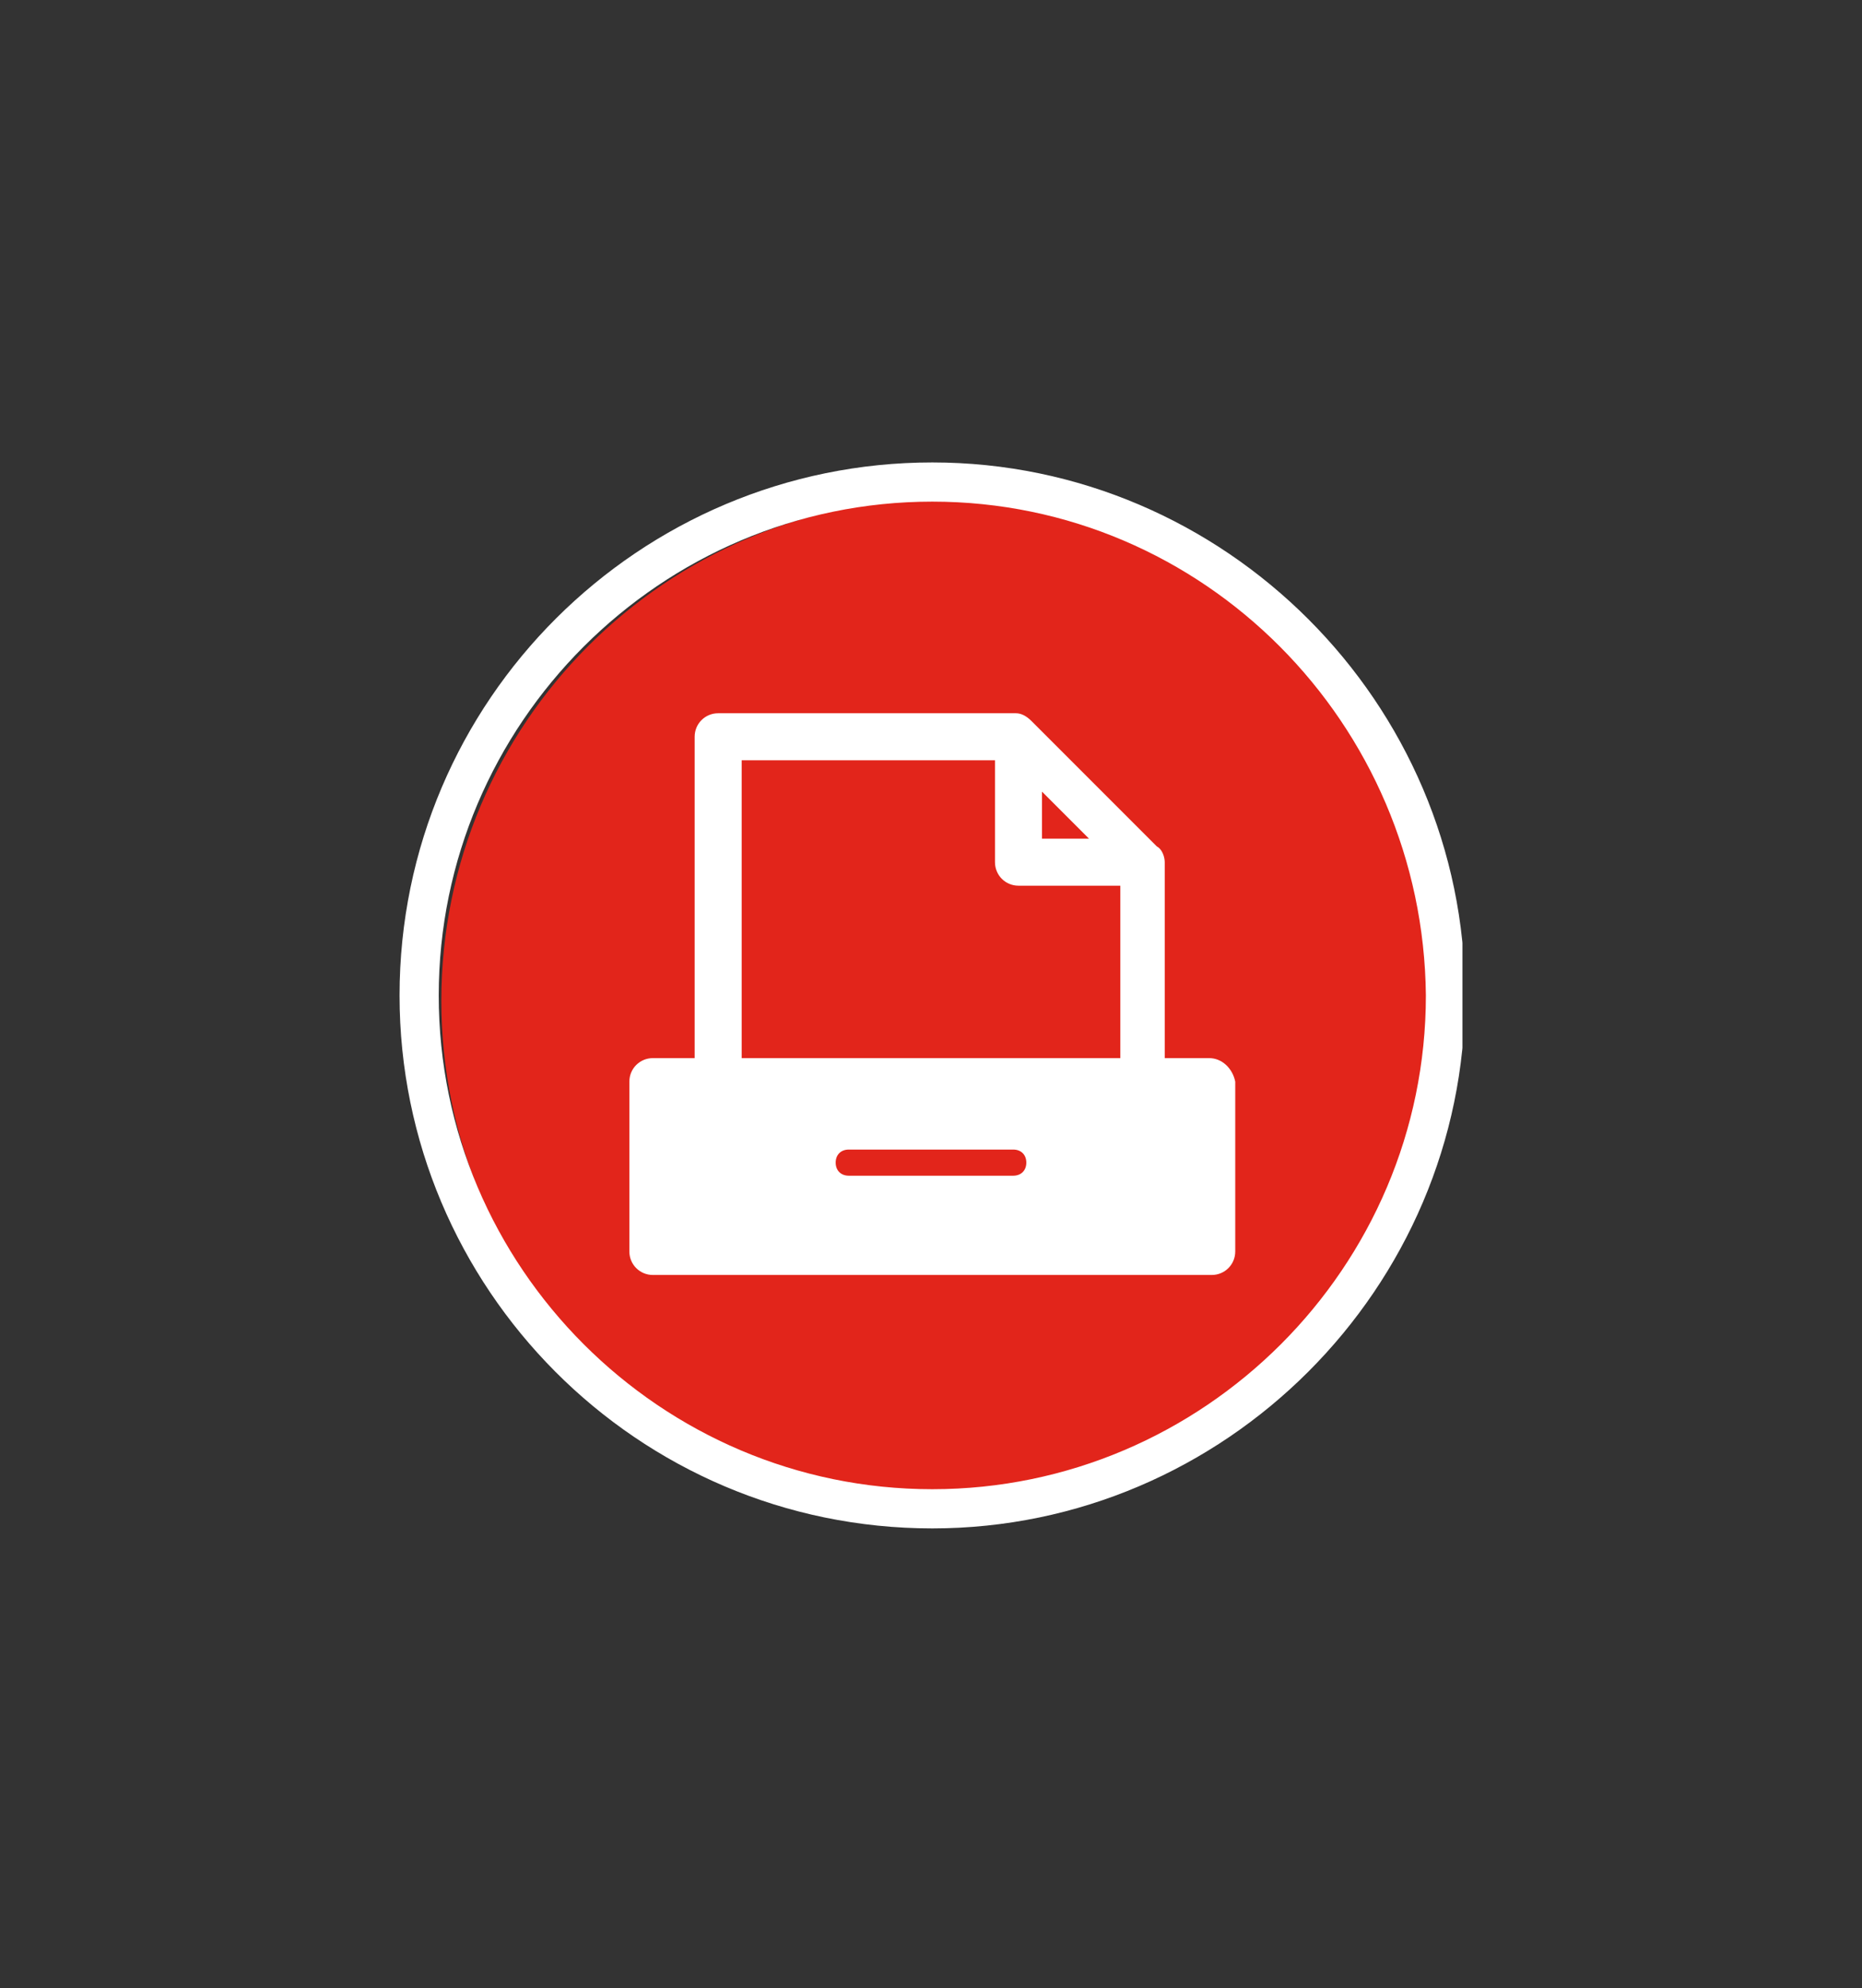
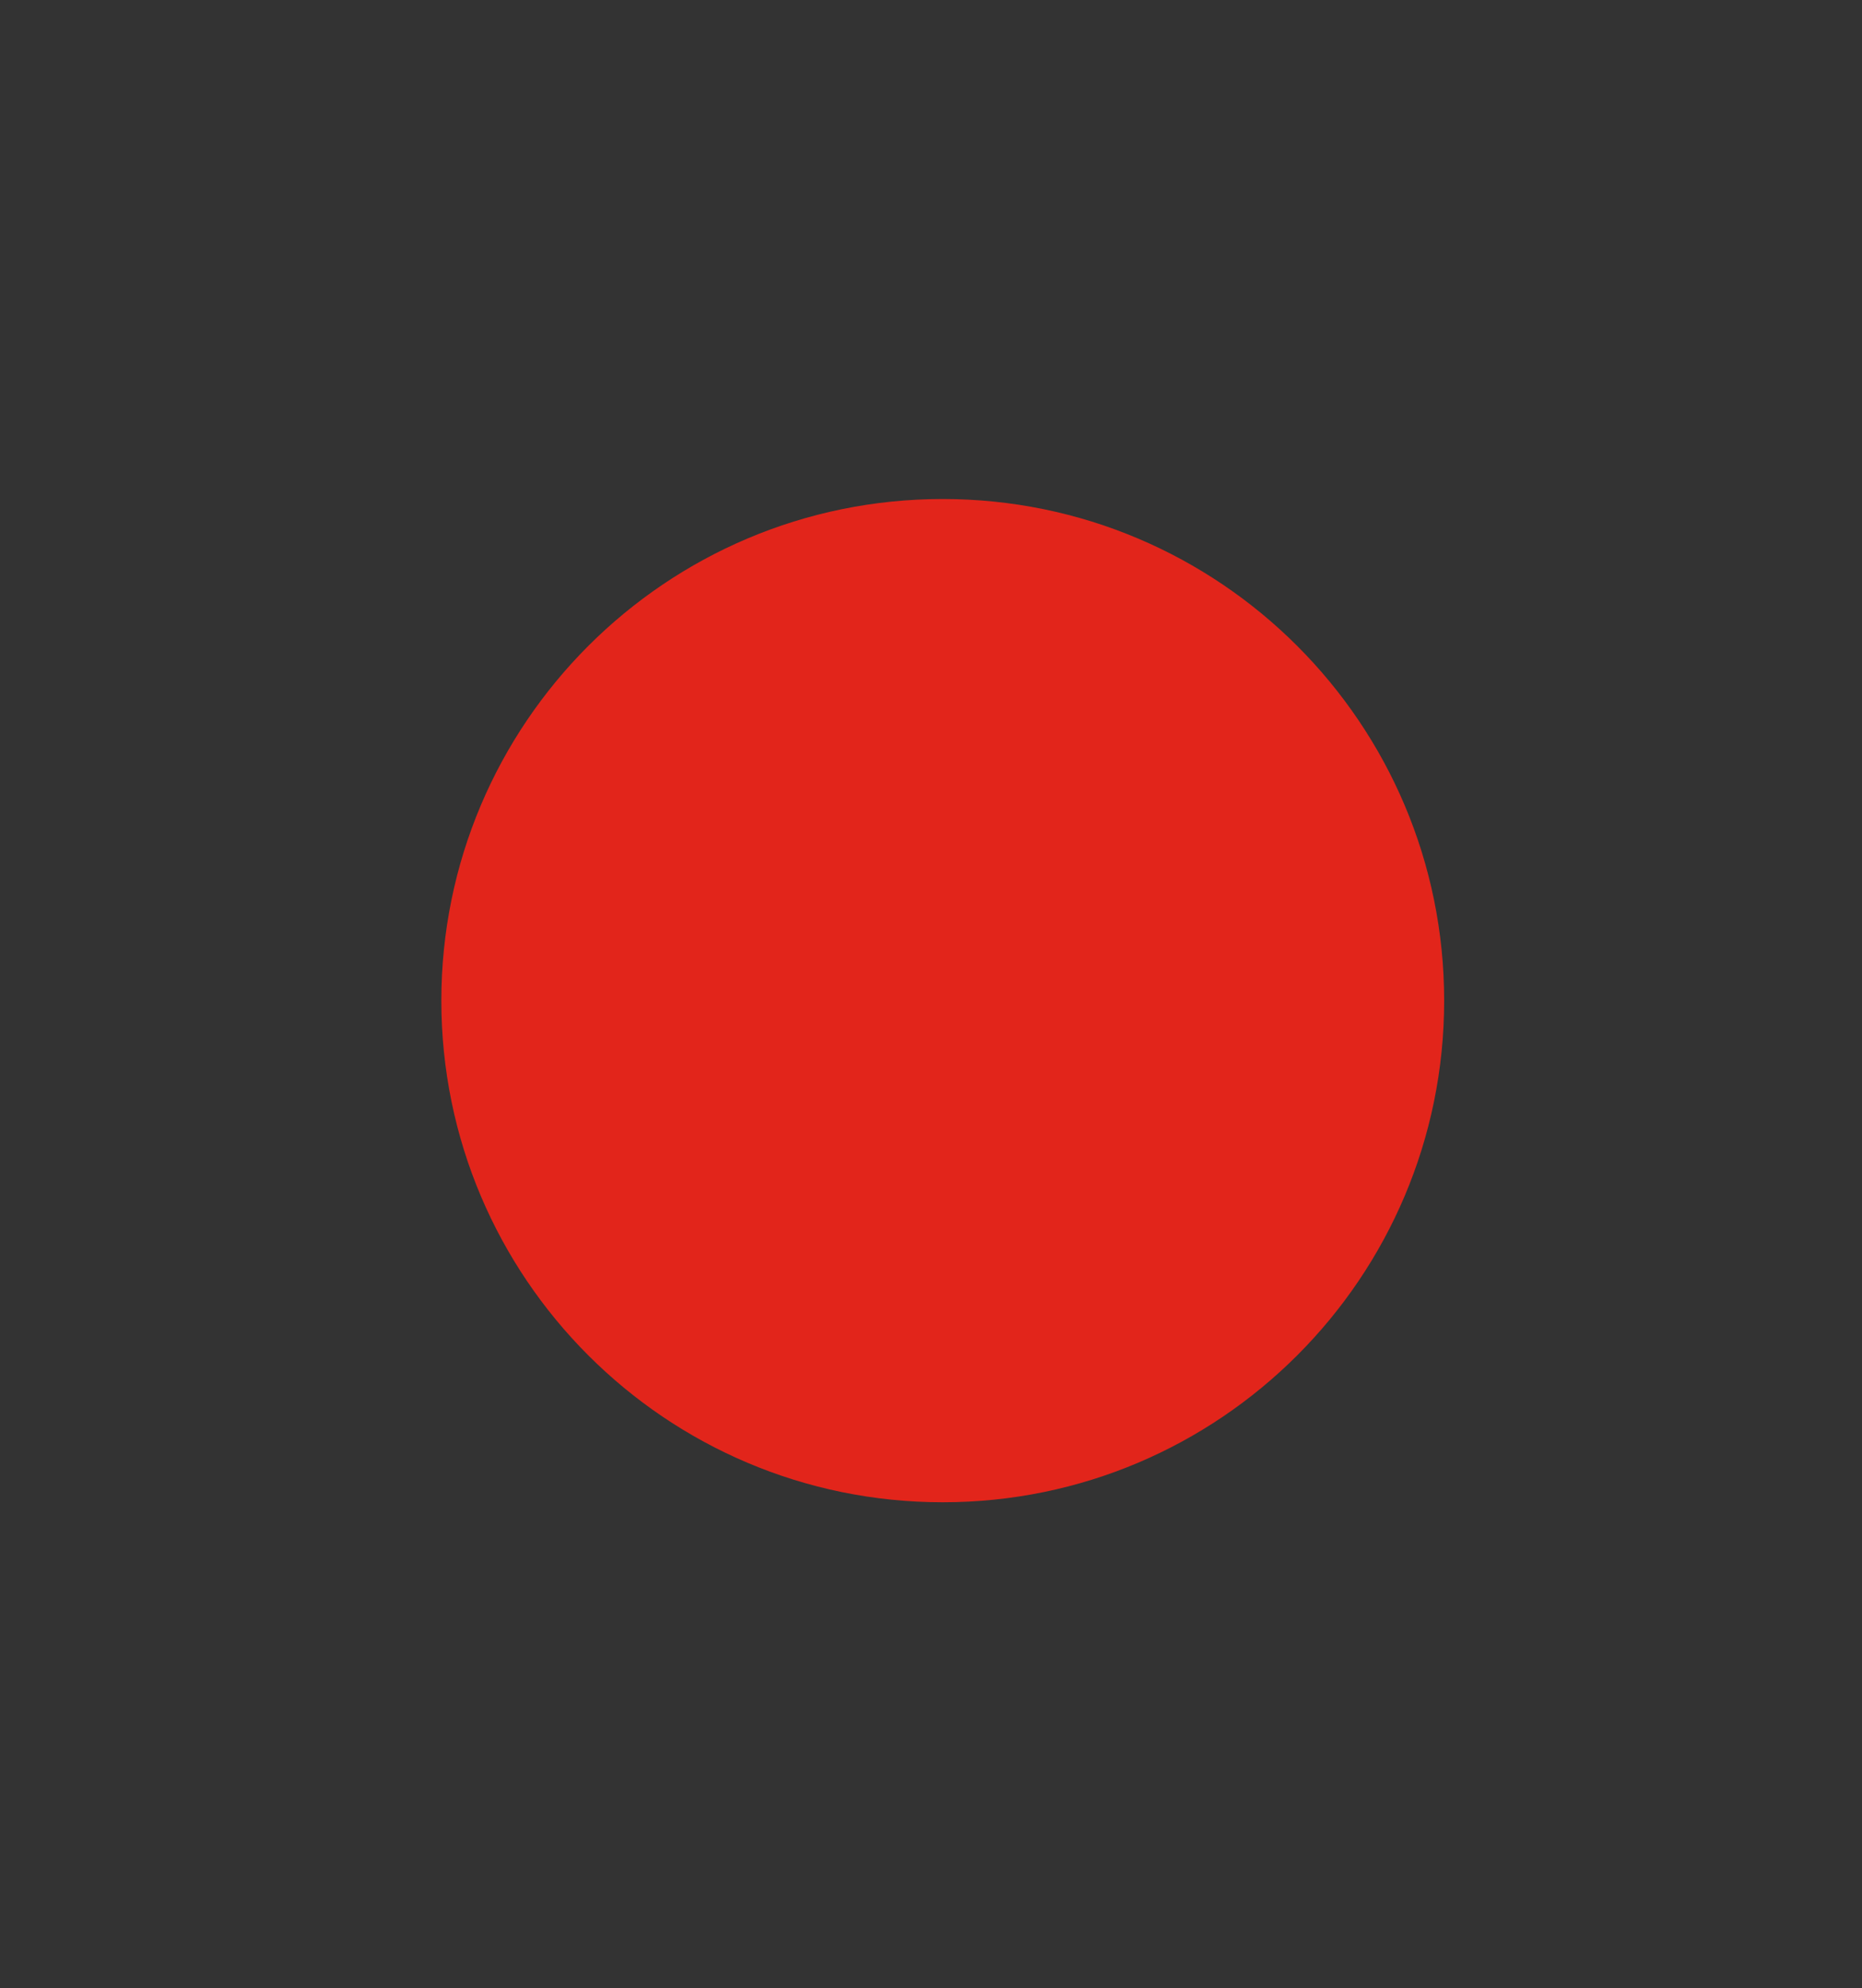
<svg xmlns="http://www.w3.org/2000/svg" xmlns:xlink="http://www.w3.org/1999/xlink" version="1.1" id="Ebene_1" x="0px" y="0px" viewBox="0 0 71.3 76.1" style="enable-background:new 0 0 71.3 76.1;" xml:space="preserve">
  <rect x="0" y="0" width="71.3" height="76.1" fill="#333333" stroke="none" />
  <style type="text/css">
	.st0{clip-path:url(#SVGID_2_);fill:#E2251B;}
	.st1{clip-path:url(#SVGID_2_);fill:#FFFFFF;}
</style>
  <g>
    <defs>
      <rect id="SVGID_1_" x="15.2" y="17.7" width="40.8" height="40.8" />
    </defs>
    <clipPath id="SVGID_2_">
      <use xlink:href="#SVGID_1_" style="overflow:visible;" />
    </clipPath>
    <path class="st0" d="M36.1,57.5c10.6,0,19.2-8.6,19.2-19.2s-8.6-19.2-19.2-19.2s-19.2,8.6-19.2,19.2S25.5,57.5,36.1,57.5" />
-     <path class="st1" d="M35.7,19.2c-10.4,0-18.9,8.5-18.9,18.9c0,10.4,8.5,18.9,18.9,18.9c10.4,0,18.9-8.5,18.9-18.9   C54.5,27.7,46.1,19.2,35.7,19.2 M35.7,58.5c-11.3,0-20.4-9.2-20.4-20.4c0-11.3,9.2-20.4,20.4-20.4s20.4,9.2,20.4,20.4   C56.1,49.3,46.9,58.5,35.7,58.5" />
-     <path class="st1" d="M42.9,40.5H28.4V29.1h9.7V33c0,0.5,0.4,0.9,0.9,0.9h3.9V40.5z M38.8,45h-6.3c-0.3,0-0.5-0.2-0.5-0.5   c0-0.3,0.2-0.5,0.5-0.5h6.3c0.3,0,0.5,0.2,0.5,0.5C39.3,44.8,39.1,45,38.8,45 M39.9,30.3l1.8,1.8h-1.8V30.3z M46.3,40.5h-1.7V33   c0-0.2-0.1-0.5-0.3-0.6l-4.8-4.8c-0.2-0.2-0.4-0.3-0.6-0.3H27.5c-0.5,0-0.9,0.4-0.9,0.9v12.3H25c-0.5,0-0.9,0.4-0.9,0.9v6.5   c0,0.5,0.4,0.9,0.9,0.9h21.4c0.5,0,0.9-0.4,0.9-0.9v-6.5C47.2,40.9,46.8,40.5,46.3,40.5" />
  </g>
</svg>